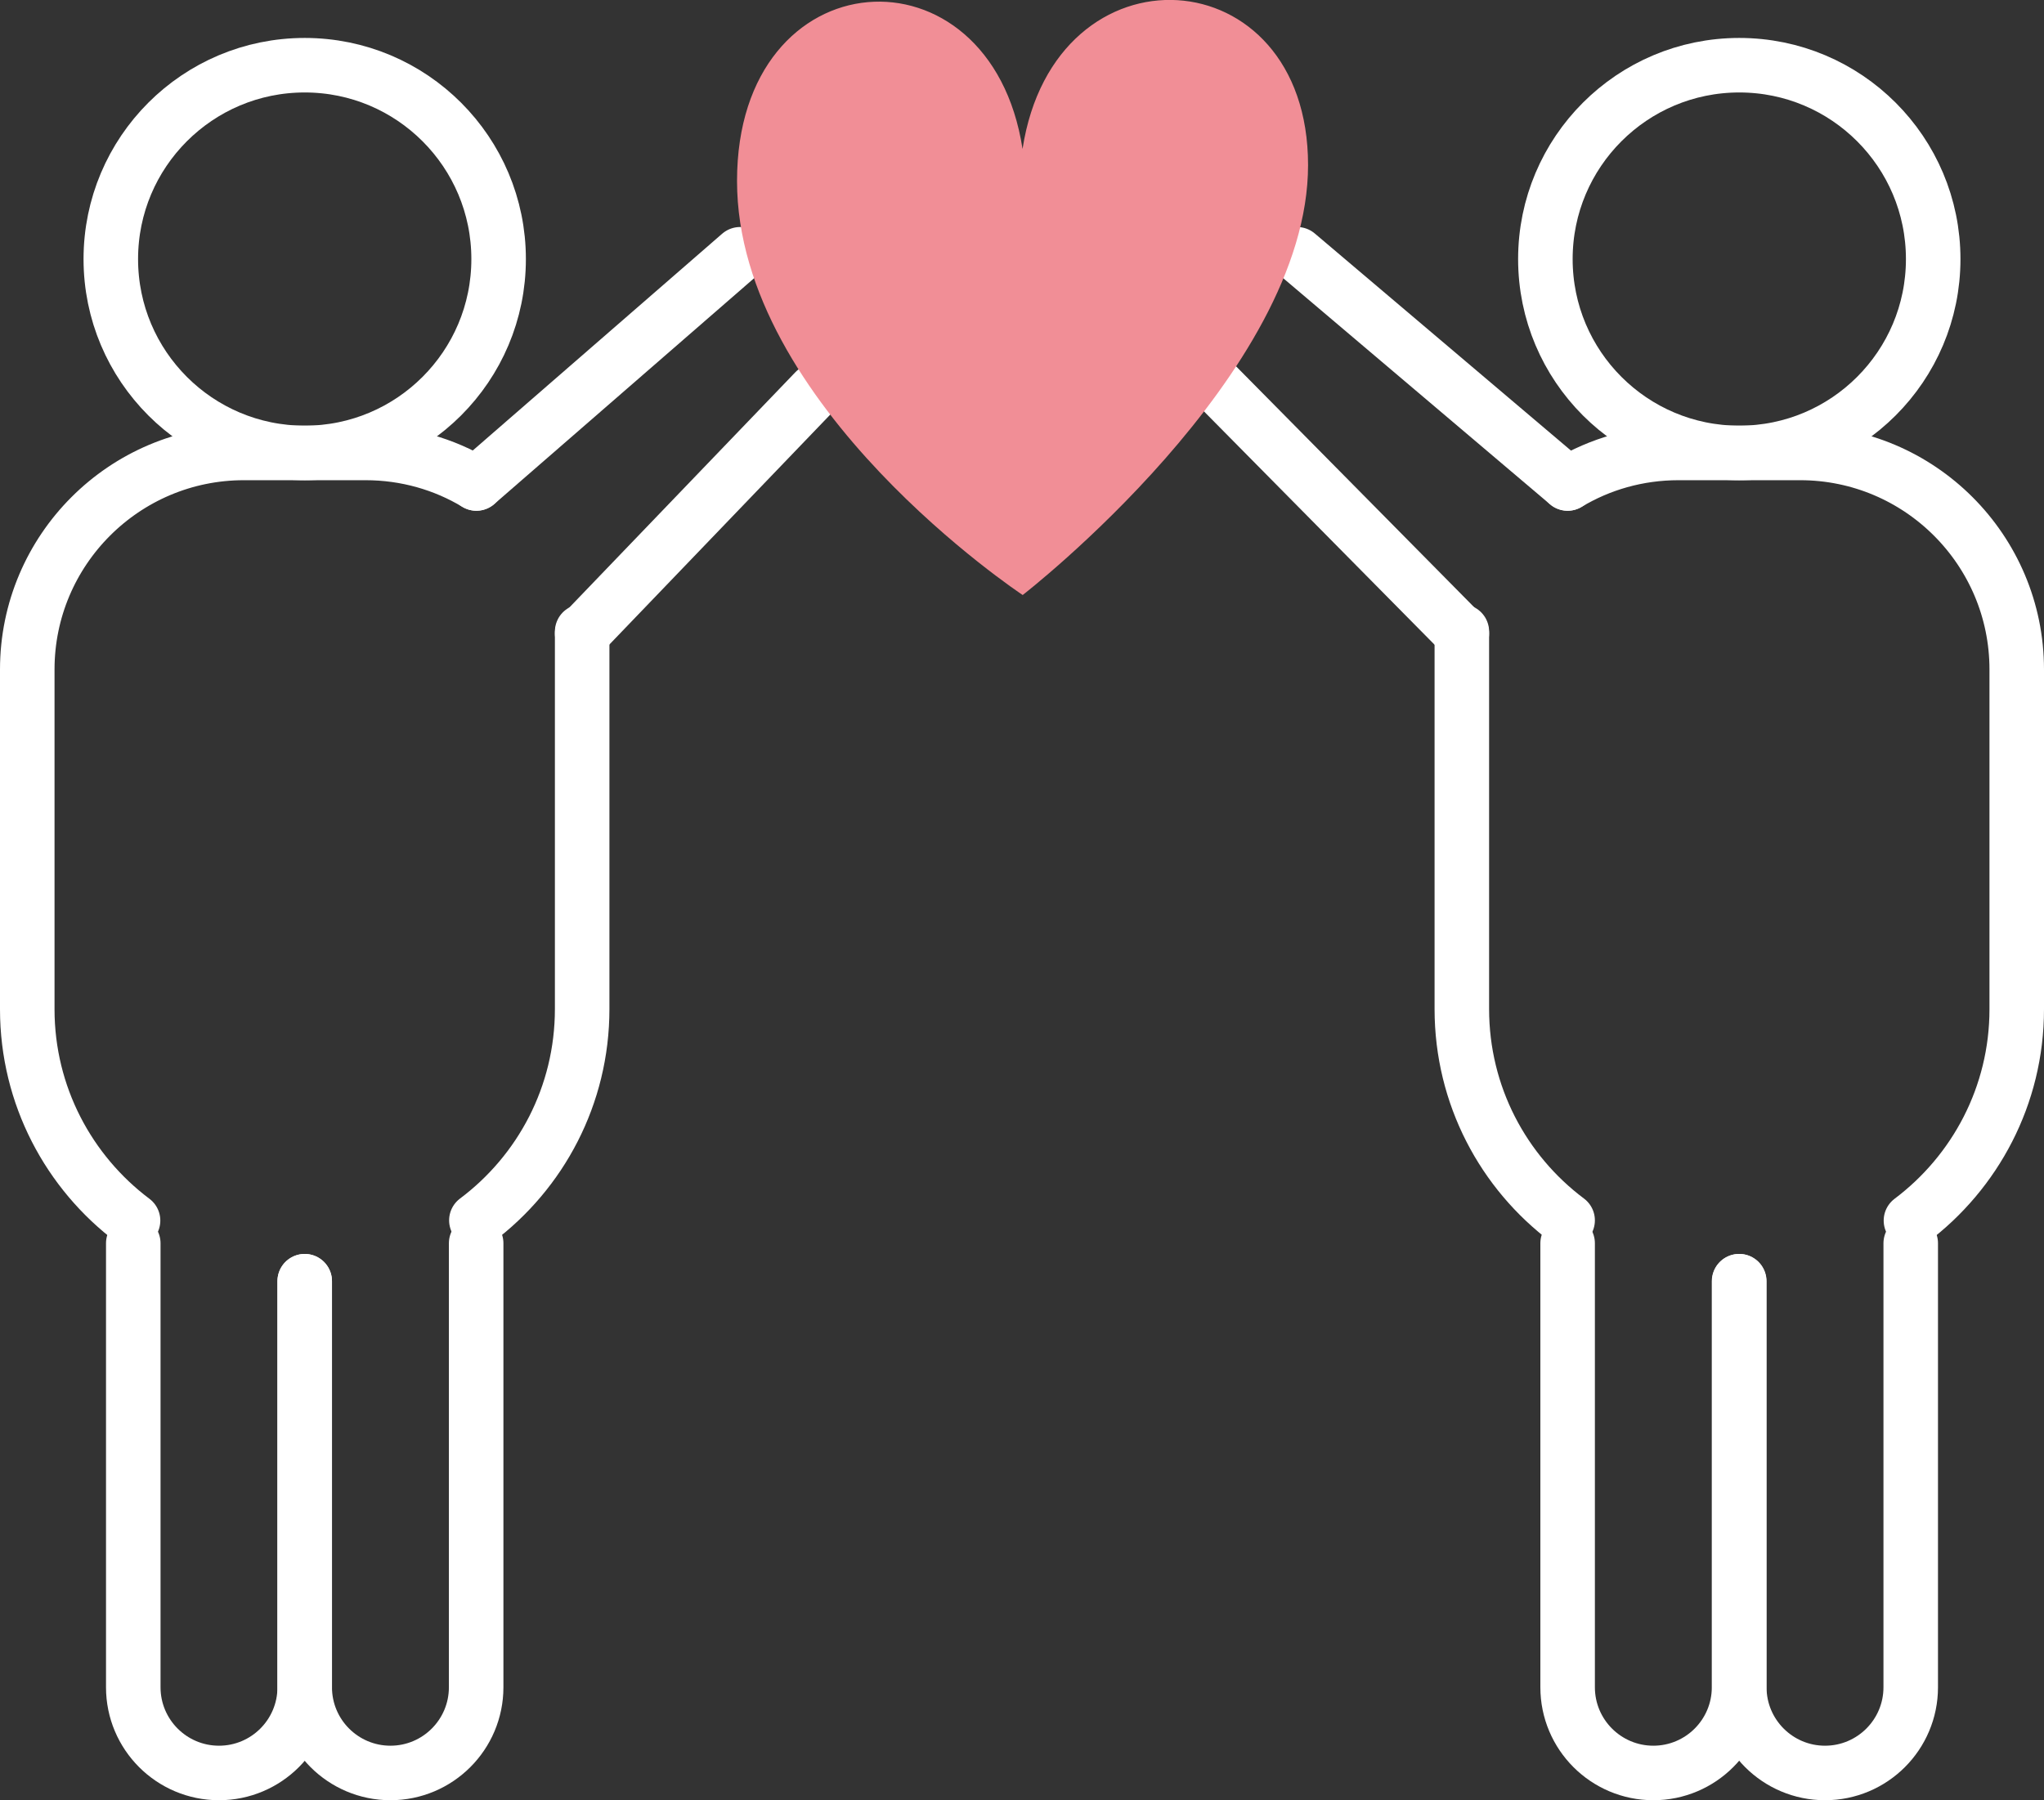
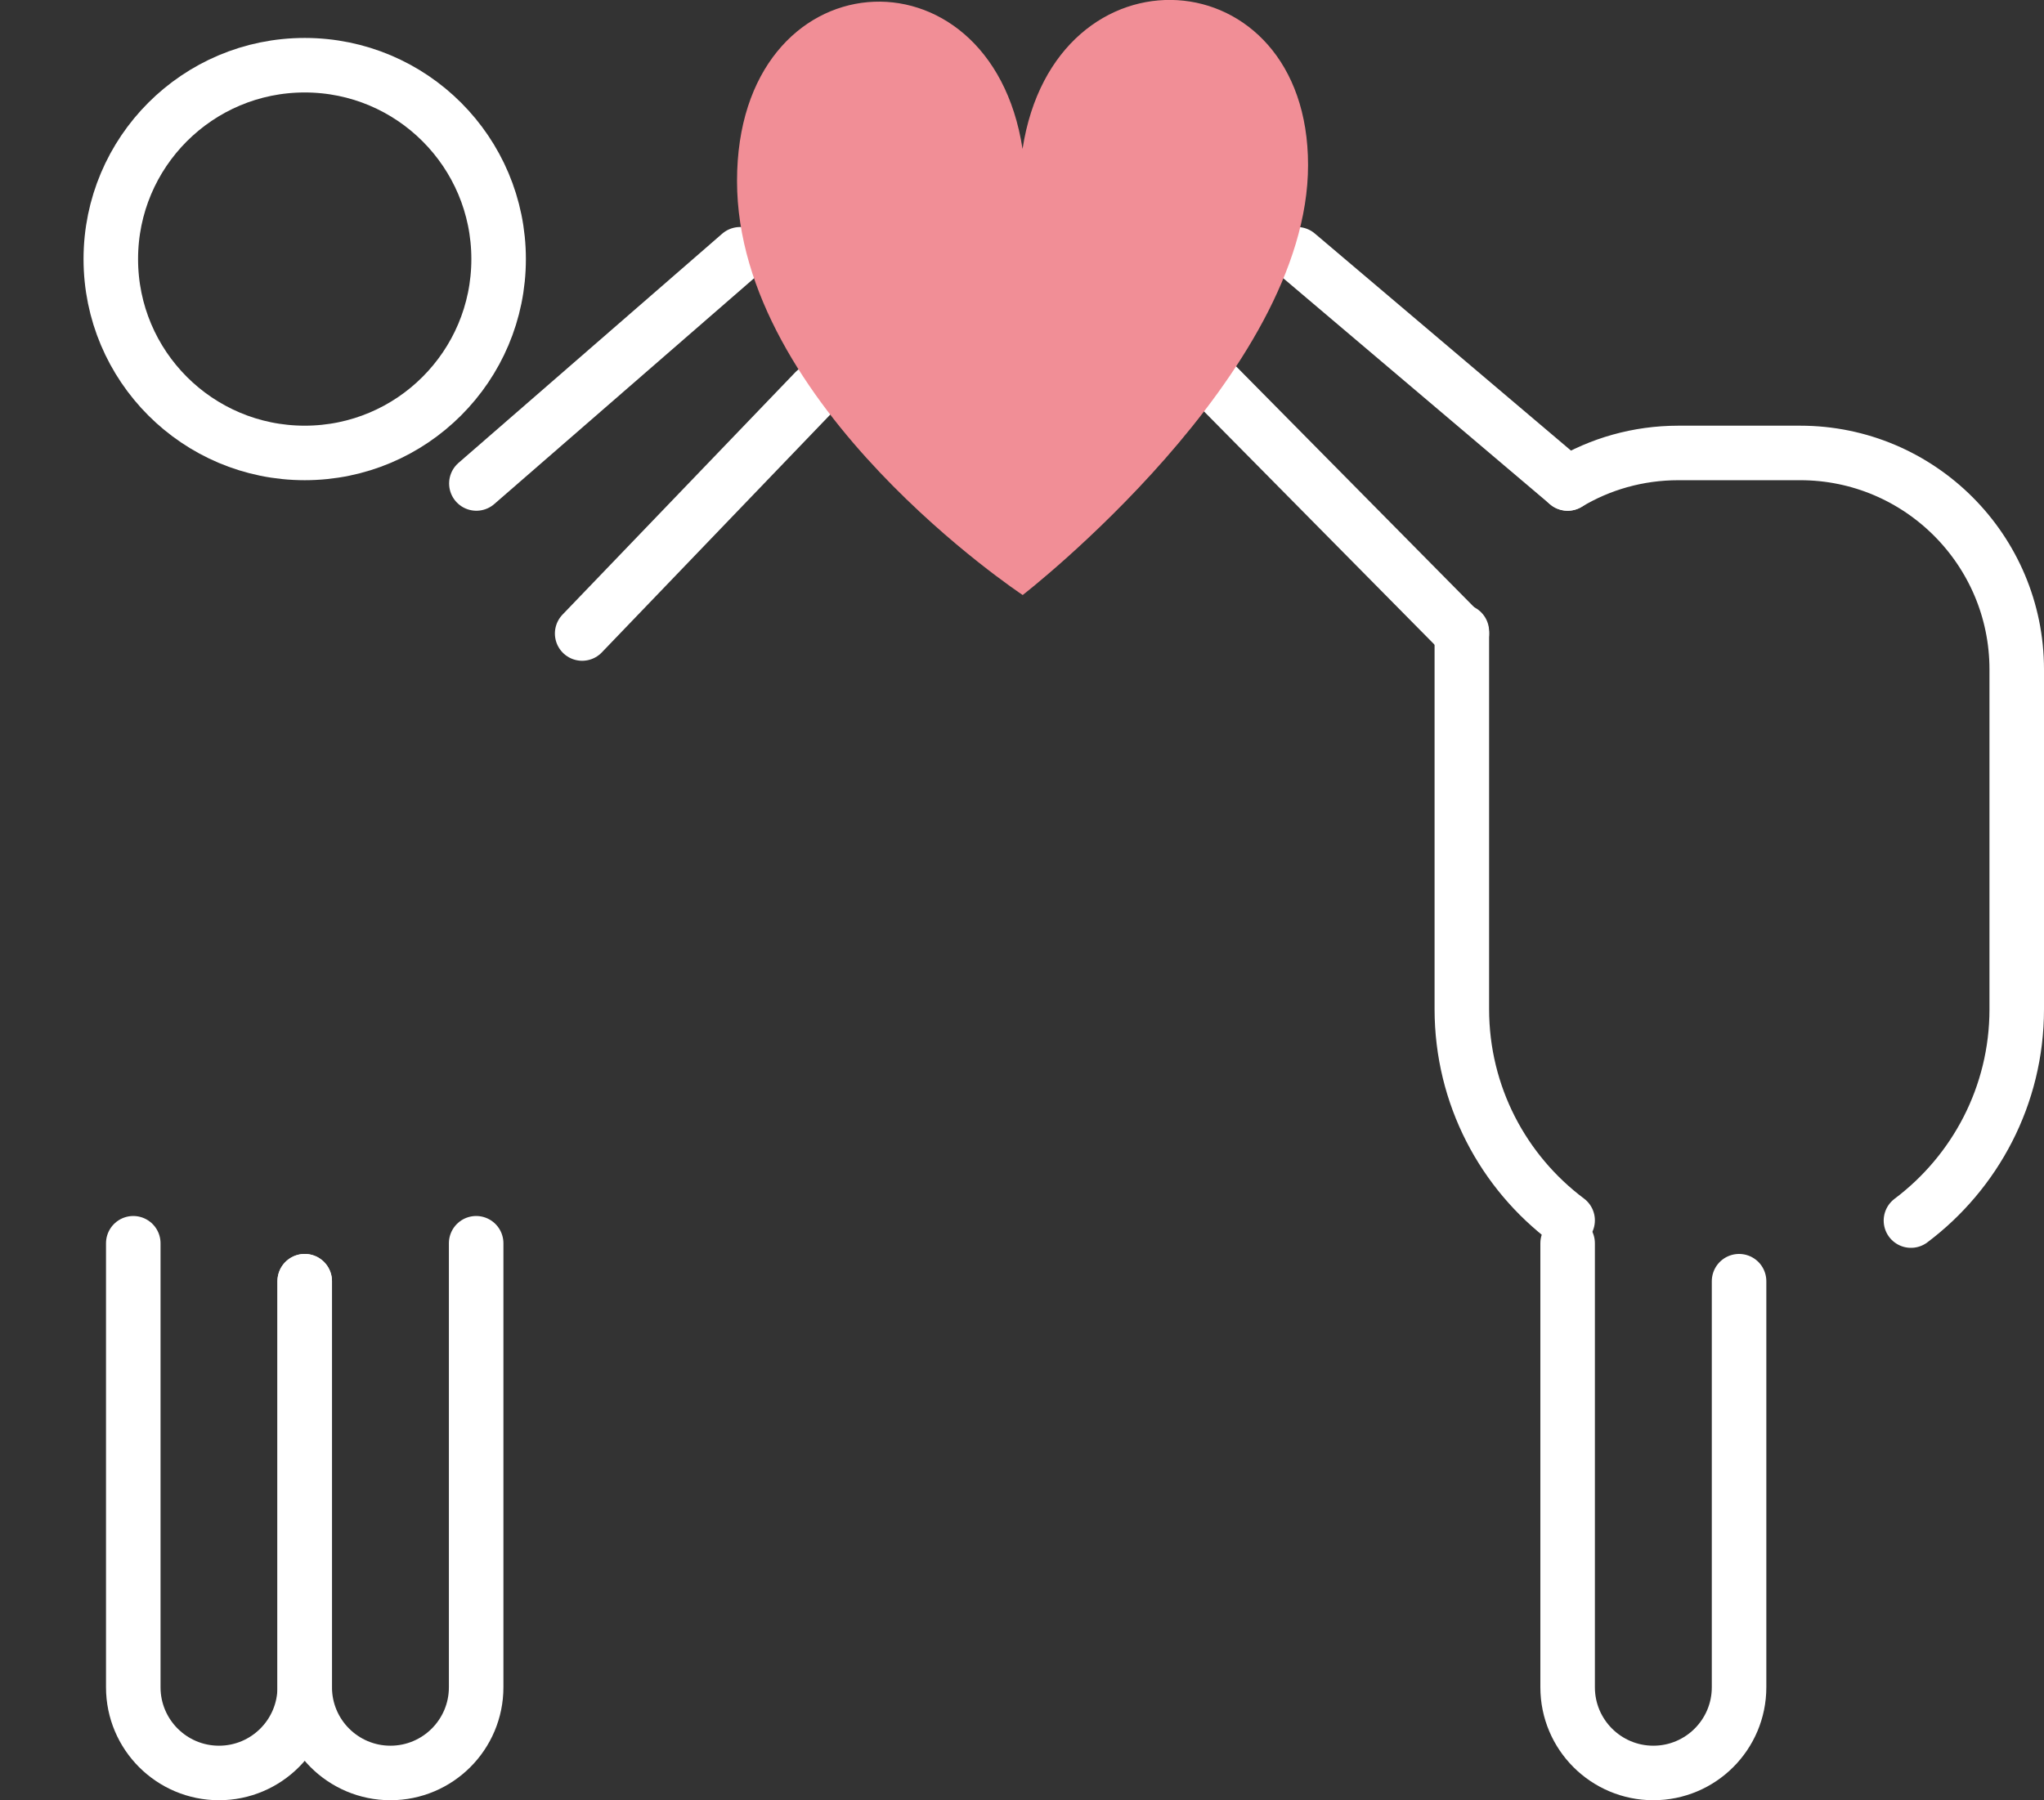
<svg xmlns="http://www.w3.org/2000/svg" data-name="Ebene 1" id="Ebene_1" viewBox="0 0 93.71 82.55">
  <rect x="0" y="0" width="93.71" height="82.55" fill="#333333" stroke="none" />
  <defs>
    <style>
      .cls-1 {
        fill: none;
        stroke: #fff;
        stroke-linecap: round;
        stroke-miterlimit: 10;
        stroke-width: 2.5px;
      }

      .cls-2 {
        fill: #f18e96;
      }
    </style>
  </defs>
  <circle class="cls-1" cx="13.97" cy="11.88" r="8.89" />
  <g>
    <path class="cls-1" d="M13.97,58.75v18.62c0,2.17-1.76,3.93-3.93,3.93h0c-2.17,0-3.93-1.76-3.93-3.93v-20.36" />
    <path class="cls-1" d="M21.83,57.01v20.36c0,2.17-1.76,3.93-3.93,3.93h0c-2.17,0-3.93-1.76-3.93-3.93v-18.62" />
  </g>
-   <path class="cls-1" d="M26.69,28.96v17.31c0,3.96-1.9,7.48-4.85,9.69" />
-   <path class="cls-1" d="M6.1,55.97c-2.94-2.21-4.85-5.73-4.85-9.69v-15.58c0-5.48,4.45-9.93,9.93-9.93h5.58c1.86,0,3.6.51,5.08,1.4" />
  <line class="cls-1" x1="37.37" x2="26.69" y1="17.93" y2="29.05" />
  <line class="cls-1" x1="21.84" x2="33.93" y1="22.17" y2="11.66" />
-   <circle class="cls-1" cx="79.74" cy="11.88" r="8.89" />
  <g>
-     <path class="cls-1" d="M79.74,58.75v18.62c0,2.17,1.76,3.93,3.93,3.93h0c2.17,0,3.93-1.76,3.93-3.93v-20.36" />
    <path class="cls-1" d="M71.87,57.01v20.36c0,2.17,1.76,3.93,3.93,3.93h0c2.17,0,3.93-1.76,3.93-3.93v-18.62" />
  </g>
  <path class="cls-1" d="M67.02,28.96v17.31c0,3.96,1.9,7.48,4.85,9.69" />
  <path class="cls-1" d="M87.61,55.97c2.94-2.21,4.85-5.73,4.85-9.69v-15.58c0-5.48-4.45-9.93-9.93-9.93h-5.58c-1.86,0-3.6.51-5.08,1.4" />
  <line class="cls-1" x1="55.29" x2="67.02" y1="17.18" y2="29.05" />
  <line class="cls-1" x1="71.87" x2="59.47" y1="22.17" y2="11.66" />
  <g data-name="Outline Icons" id="Outline_Icons">
    <g data-name="Outline Icons" id="Outline_Icons-2">
      <path class="cls-2" d="M46.88,27.29s13.09-10.13,13.09-19.72-11.61-10.33-13.09-.74c-1.48-9.59-13.09-8.85-13.09,1.47s13.09,18.98,13.09,18.98Z" />
    </g>
  </g>
</svg>